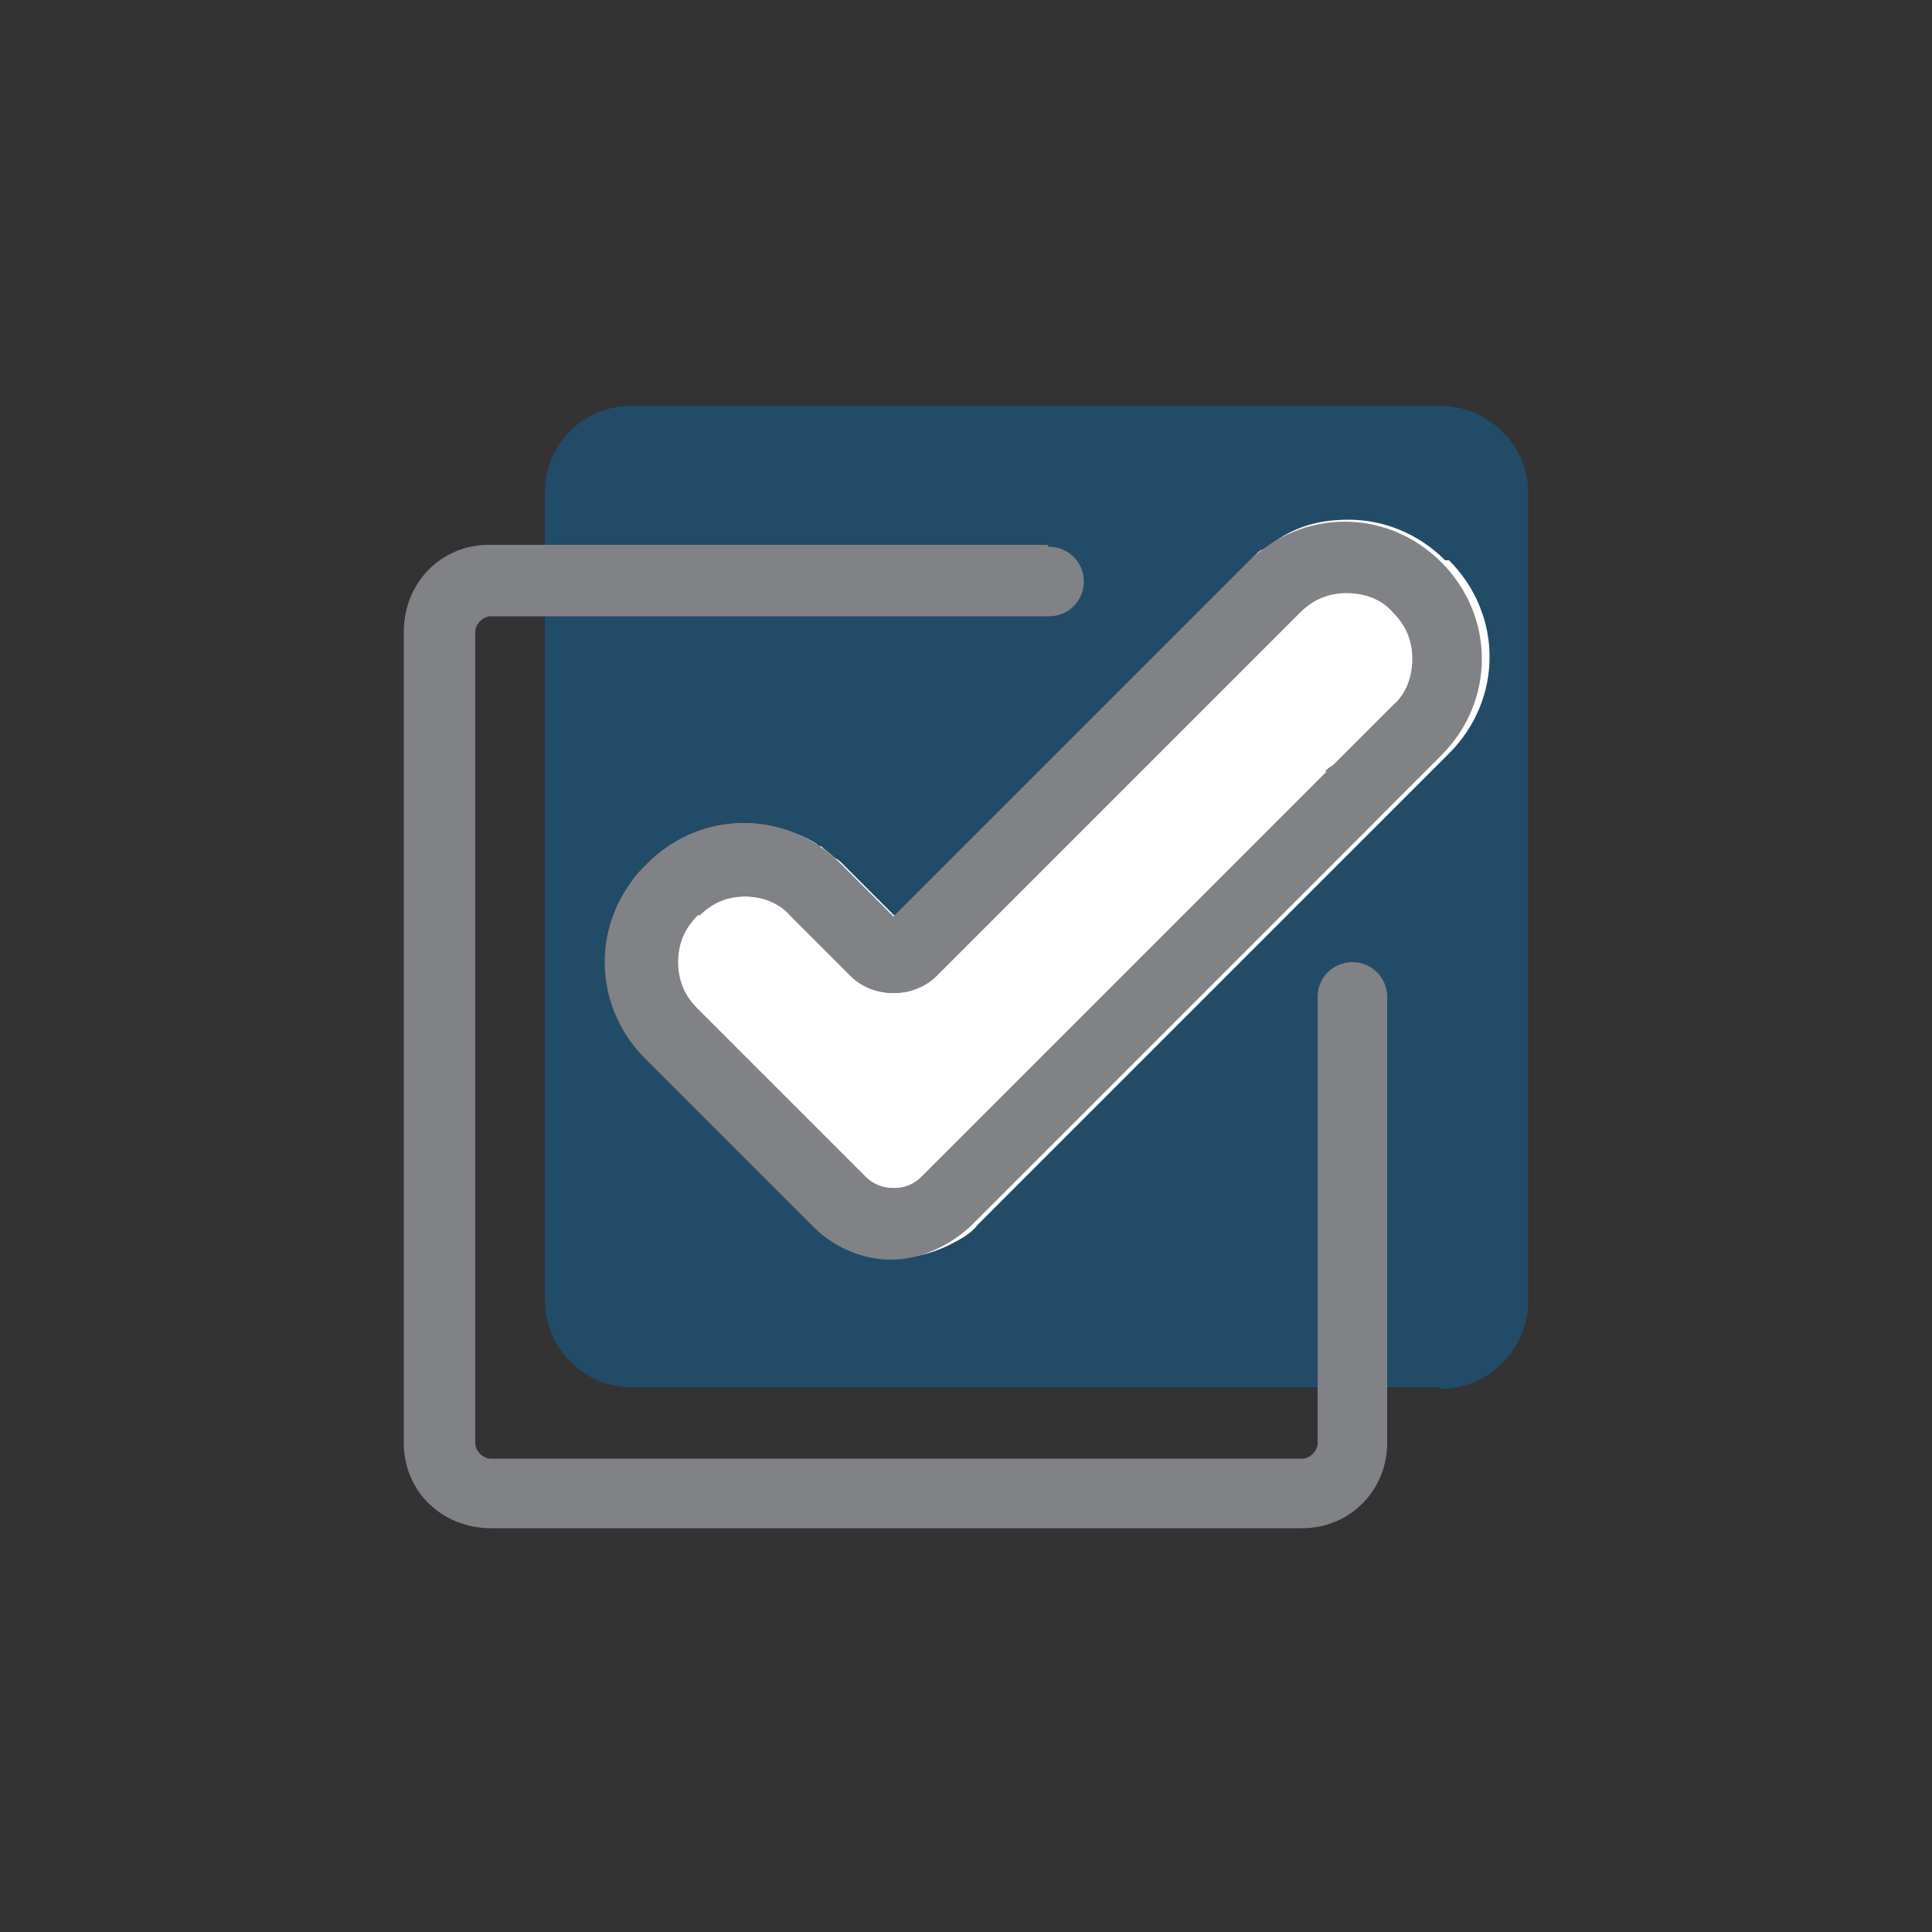
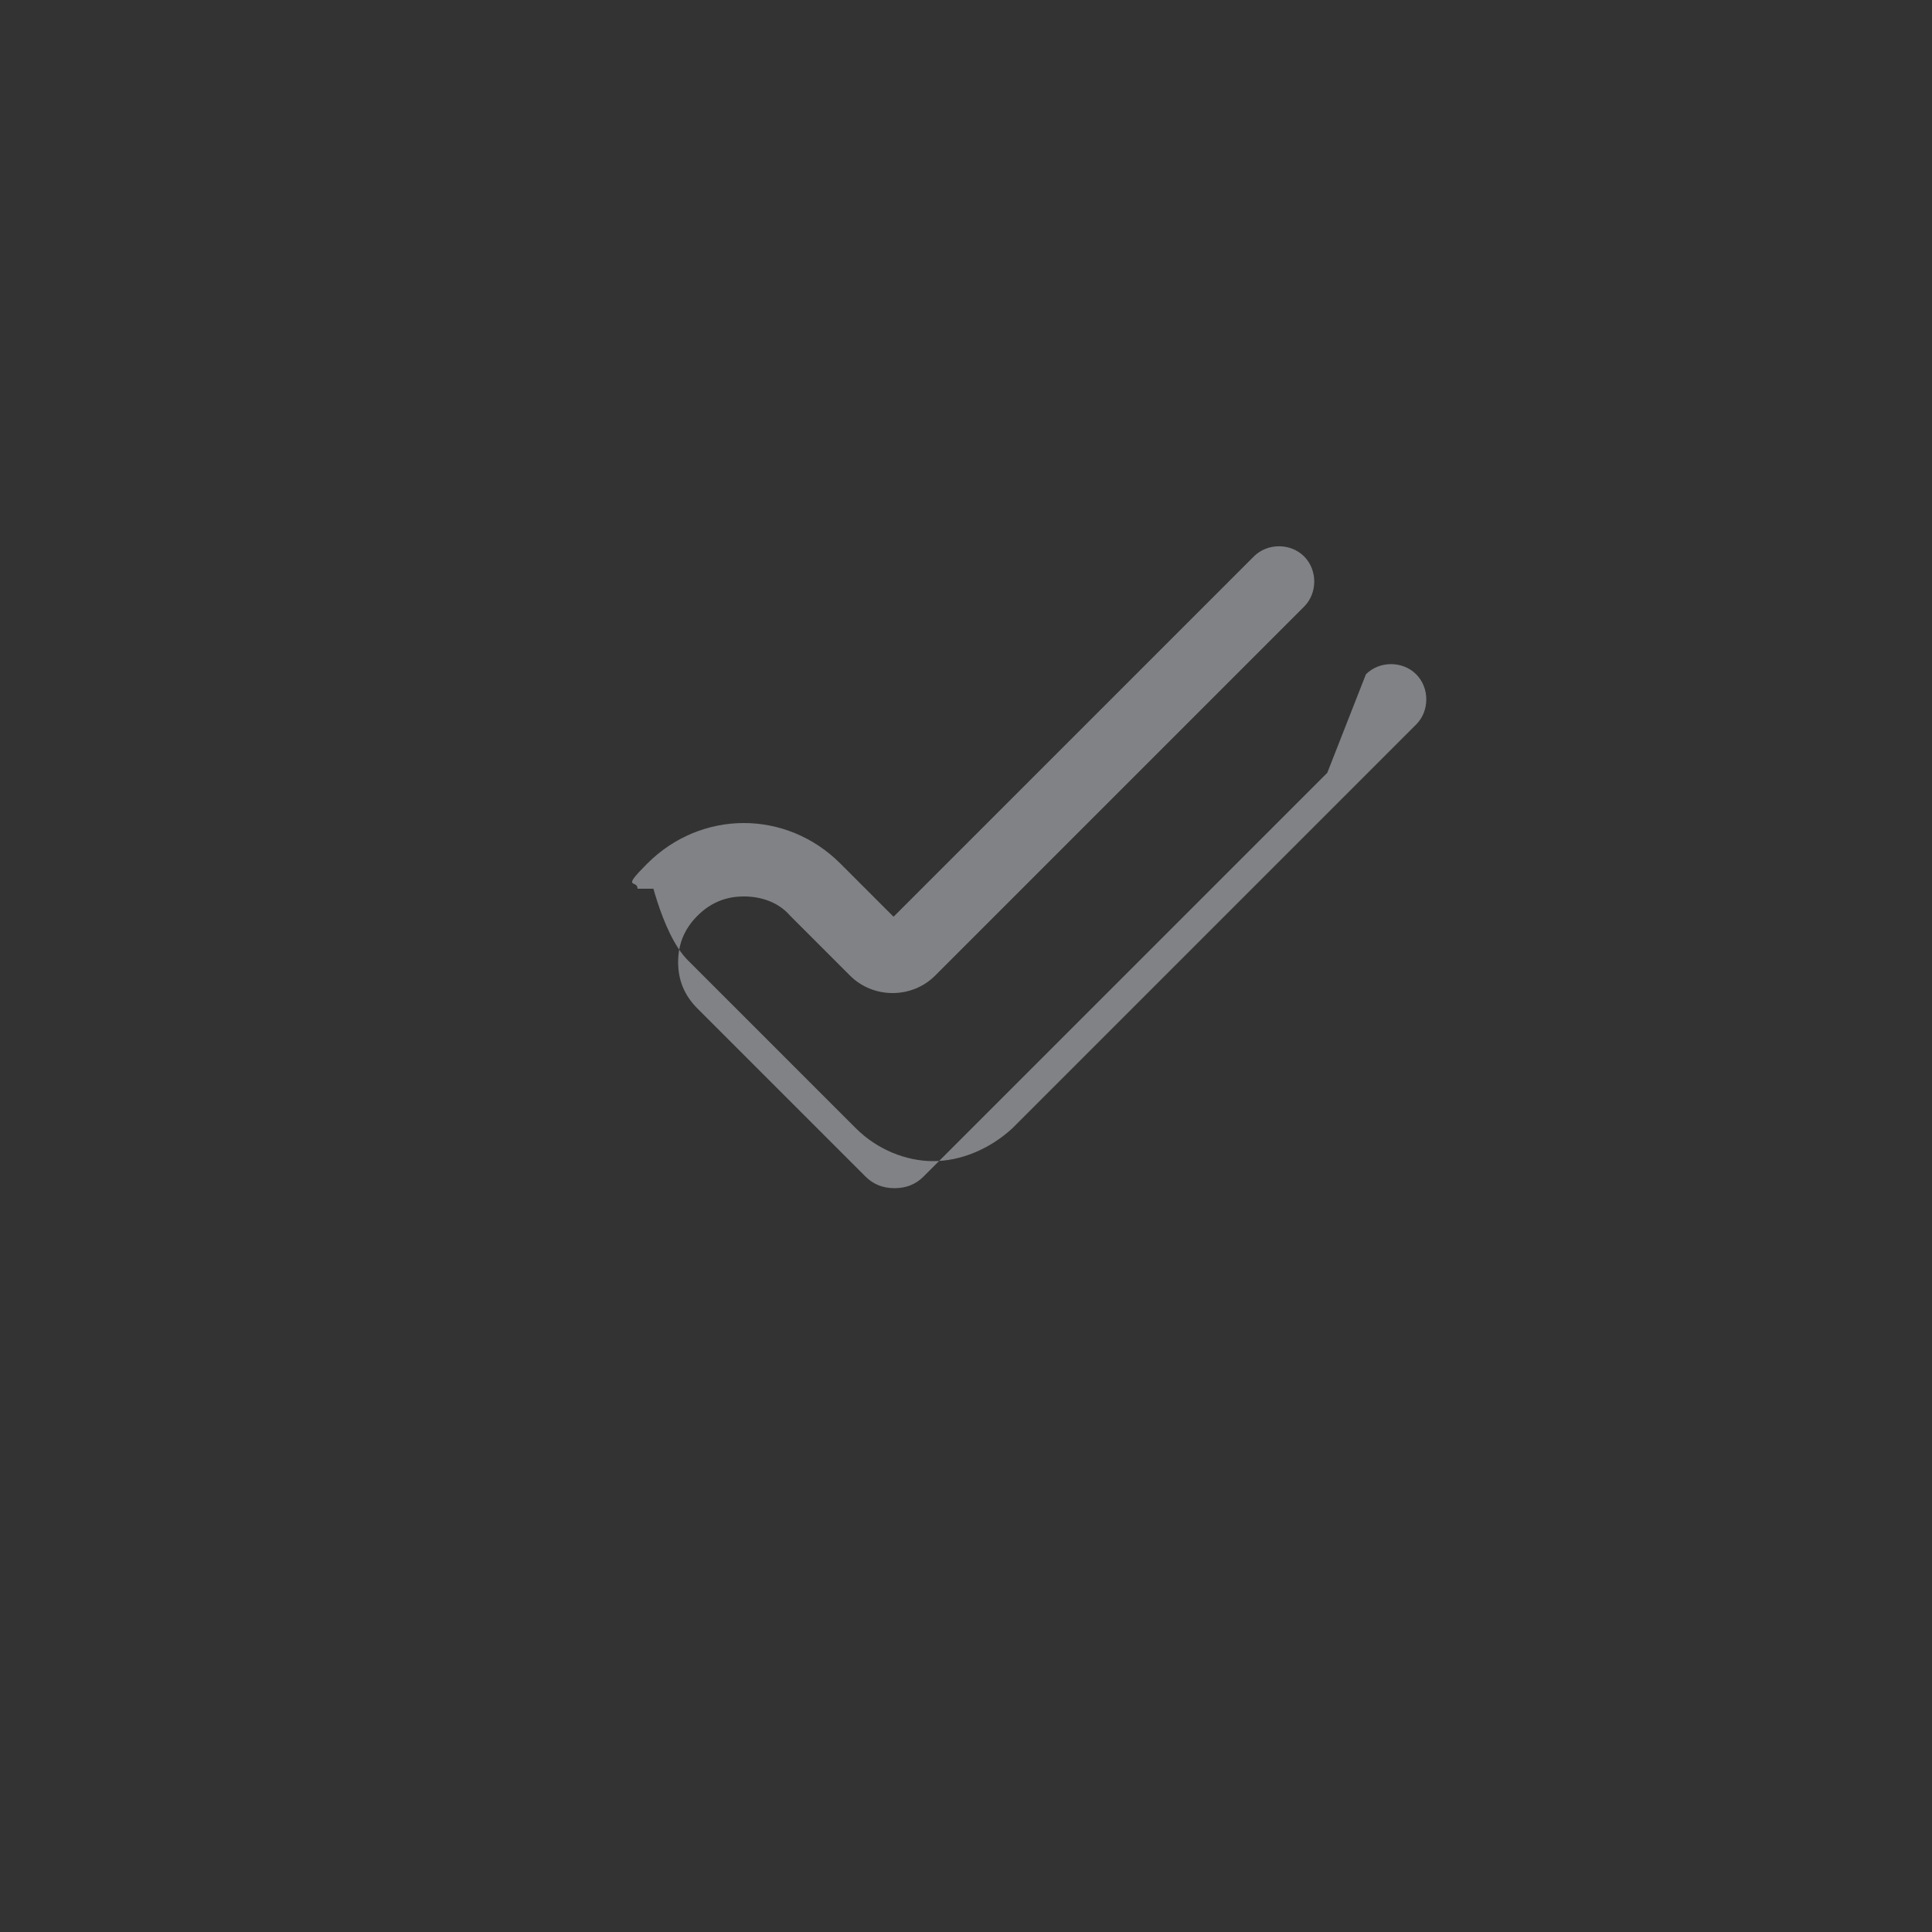
<svg xmlns="http://www.w3.org/2000/svg" id="Layer_1" data-name="Layer 1" version="1.1" viewBox="0 0 100 100">
  <rect x="0" y="0" width="100" height="100" fill="#333333" stroke="none" />
  <defs>
    <style>
      .cls-1 {
        fill: #808285;
      }

      .cls-1, .cls-2, .cls-3 {
        stroke-width: 0px;
      }

      .cls-2 {
        fill: #fff;
      }

      .cls-3 {
        fill: #086fb8;
        opacity: .4;
      }
    </style>
  </defs>
-   <path class="cls-3" d="M74.5,71.8h-41.8c-2.5,0-4.5-2-4.5-4.6V25.5c0-2.5,2-4.5,4.5-4.5h41.8c2.5,0,4.6,2,4.6,4.5v41.8c0,2.5-2,4.6-4.6,4.6Z" />
-   <path class="cls-2" d="M74.8,29c-1.4-1.4-3.2-2.1-5-2.1s-3.1.5-4.3,1.5c-.1,0-.3.1-.4.2l-.3.3h0l-18.5,18.5-2.3-2.3-.4-.4c-.1-.1-.2-.2-.4-.3-.2-.2-.5-.4-.7-.6,0,0-.2,0-.2-.1-1.1-.7-2.4-1-3.6-1h0c-1.8,0-3.6.7-5,2.1,0,0,0,0,0,0-1,1-1.7,2.3-1.9,3.6,0,.5-.1.9-.1,1.3,0,1.8.7,3.6,2.1,5l3.7,3.7,5,5c.5.5,1.1.9,1.8,1.2.7.3,1.5.5,2.3.5s1.9-.3,2.8-.8c.4-.2.9-.5,1.2-.9l24.4-24.4c1.4-1.4,2.1-3.2,2.1-5,0-1.8-.7-3.6-2.1-5Z" />
  <g>
-     <path class="cls-1" d="M34.9,46.1l1.3,1.3c.7-.7,1.5-1,2.4-1s1.8.3,2.4,1l3.1,3.1c.6.6,1.4.9,2.2.9s1.6-.3,2.2-.9l18.8-18.8c.7-.7,1.5-1,2.4-1s1.8.3,2.4,1c.7.7,1,1.5,1,2.4s-.3,1.8-1,2.4l-24.4,24.4c-.4.4-.9.6-1.5.6s-1.1-.2-1.5-.6l-8.7-8.7c-.7-.7-1-1.5-1-2.4s.3-1.7,1-2.4l-1.3-1.3-1.3-1.3c-1.4,1.4-2.1,3.2-2.1,5s.7,3.6,2.1,5l8.7,8.7c1.1,1.1,2.6,1.7,4,1.7s2.9-.6,4.1-1.7l24.4-24.4c1.4-1.4,2.1-3.2,2.1-5s-.7-3.6-2.1-5c-1.4-1.4-3.2-2.1-5-2.1s-3.6.7-5,2.1l-18.8,18.8.4.4v-.5h-.4c0,.1.4.5.4.5v-.5.5l.4-.4-.4-.2v.5l.4-.4-3.1-3.1c-1.4-1.4-3.2-2.1-5-2.1s-3.6.7-5,2.1l1.3,1.3Z" />
-     <path class="cls-1" d="M68.7,40l-20.9,20.9c-.4.4-.9.6-1.5.6s-1.1-.2-1.5-.6l-8.7-8.7c-.7-.7-1-1.5-1-2.4s.3-1.7,1-2.4c.3-.3.5-.8.5-1.3h-1.8l1.3,1.3c.7-.7,1.5-1,2.4-1,.9,0,1.8.3,2.4,1l3.1,3.1c.6.6,1.4.9,2.2.9s1.6-.3,2.2-.9l19.1-19.1c.7-.7.7-1.9,0-2.6s-1.9-.7-2.6,0l-19.1,19.1.4.4v-.5h-.4c0,.1.4.5.4.5v-.5.5l.4-.4-.4-.2v.5l.4-.4-3.1-3.1c-1.4-1.4-3.2-2.1-5-2.1s-3.6.7-5,2.1-.5.8-.5,1.3h1.8l-1.3-1.3c-1.4,1.4-2.1,3.2-2.1,5s.7,3.6,2.1,5l8.7,8.7c1.1,1.1,2.6,1.7,4,1.7s2.9-.6,4.1-1.7l20.9-20.9c.7-.7.7-1.9,0-2.6-.7-.7-1.9-.7-2.6,0Z" />
-     <path class="cls-1" d="M54.2,28.2h-28.9c-2.5,0-4.4,2-4.4,4.5v42c0,2.5,2,4.4,4.5,4.4h42c2.5,0,4.4-2,4.4-4.4v-23.1c0-1-.8-1.8-1.8-1.8s-1.8.8-1.8,1.8v23.1c0,.4-.4.8-.8.8H25.4c-.4,0-.8-.4-.8-.8v-42c0-.4.4-.8.8-.8h28.9c1,0,1.8-.8,1.8-1.8,0-1-.8-1.8-1.8-1.8Z" />
+     <path class="cls-1" d="M68.7,40l-20.9,20.9c-.4.4-.9.6-1.5.6s-1.1-.2-1.5-.6l-8.7-8.7c-.7-.7-1-1.5-1-2.4s.3-1.7,1-2.4c.3-.3.5-.8.5-1.3h-1.8l1.3,1.3c.7-.7,1.5-1,2.4-1,.9,0,1.8.3,2.4,1l3.1,3.1c.6.6,1.4.9,2.2.9s1.6-.3,2.2-.9l19.1-19.1c.7-.7.7-1.9,0-2.6s-1.9-.7-2.6,0l-19.1,19.1.4.4v-.5h-.4c0,.1.4.5.4.5v-.5.5l.4-.4-.4-.2v.5l.4-.4-3.1-3.1c-1.4-1.4-3.2-2.1-5-2.1s-3.6.7-5,2.1-.5.8-.5,1.3h1.8l-1.3-1.3s.7,3.6,2.1,5l8.7,8.7c1.1,1.1,2.6,1.7,4,1.7s2.9-.6,4.1-1.7l20.9-20.9c.7-.7.7-1.9,0-2.6-.7-.7-1.9-.7-2.6,0Z" />
  </g>
</svg>